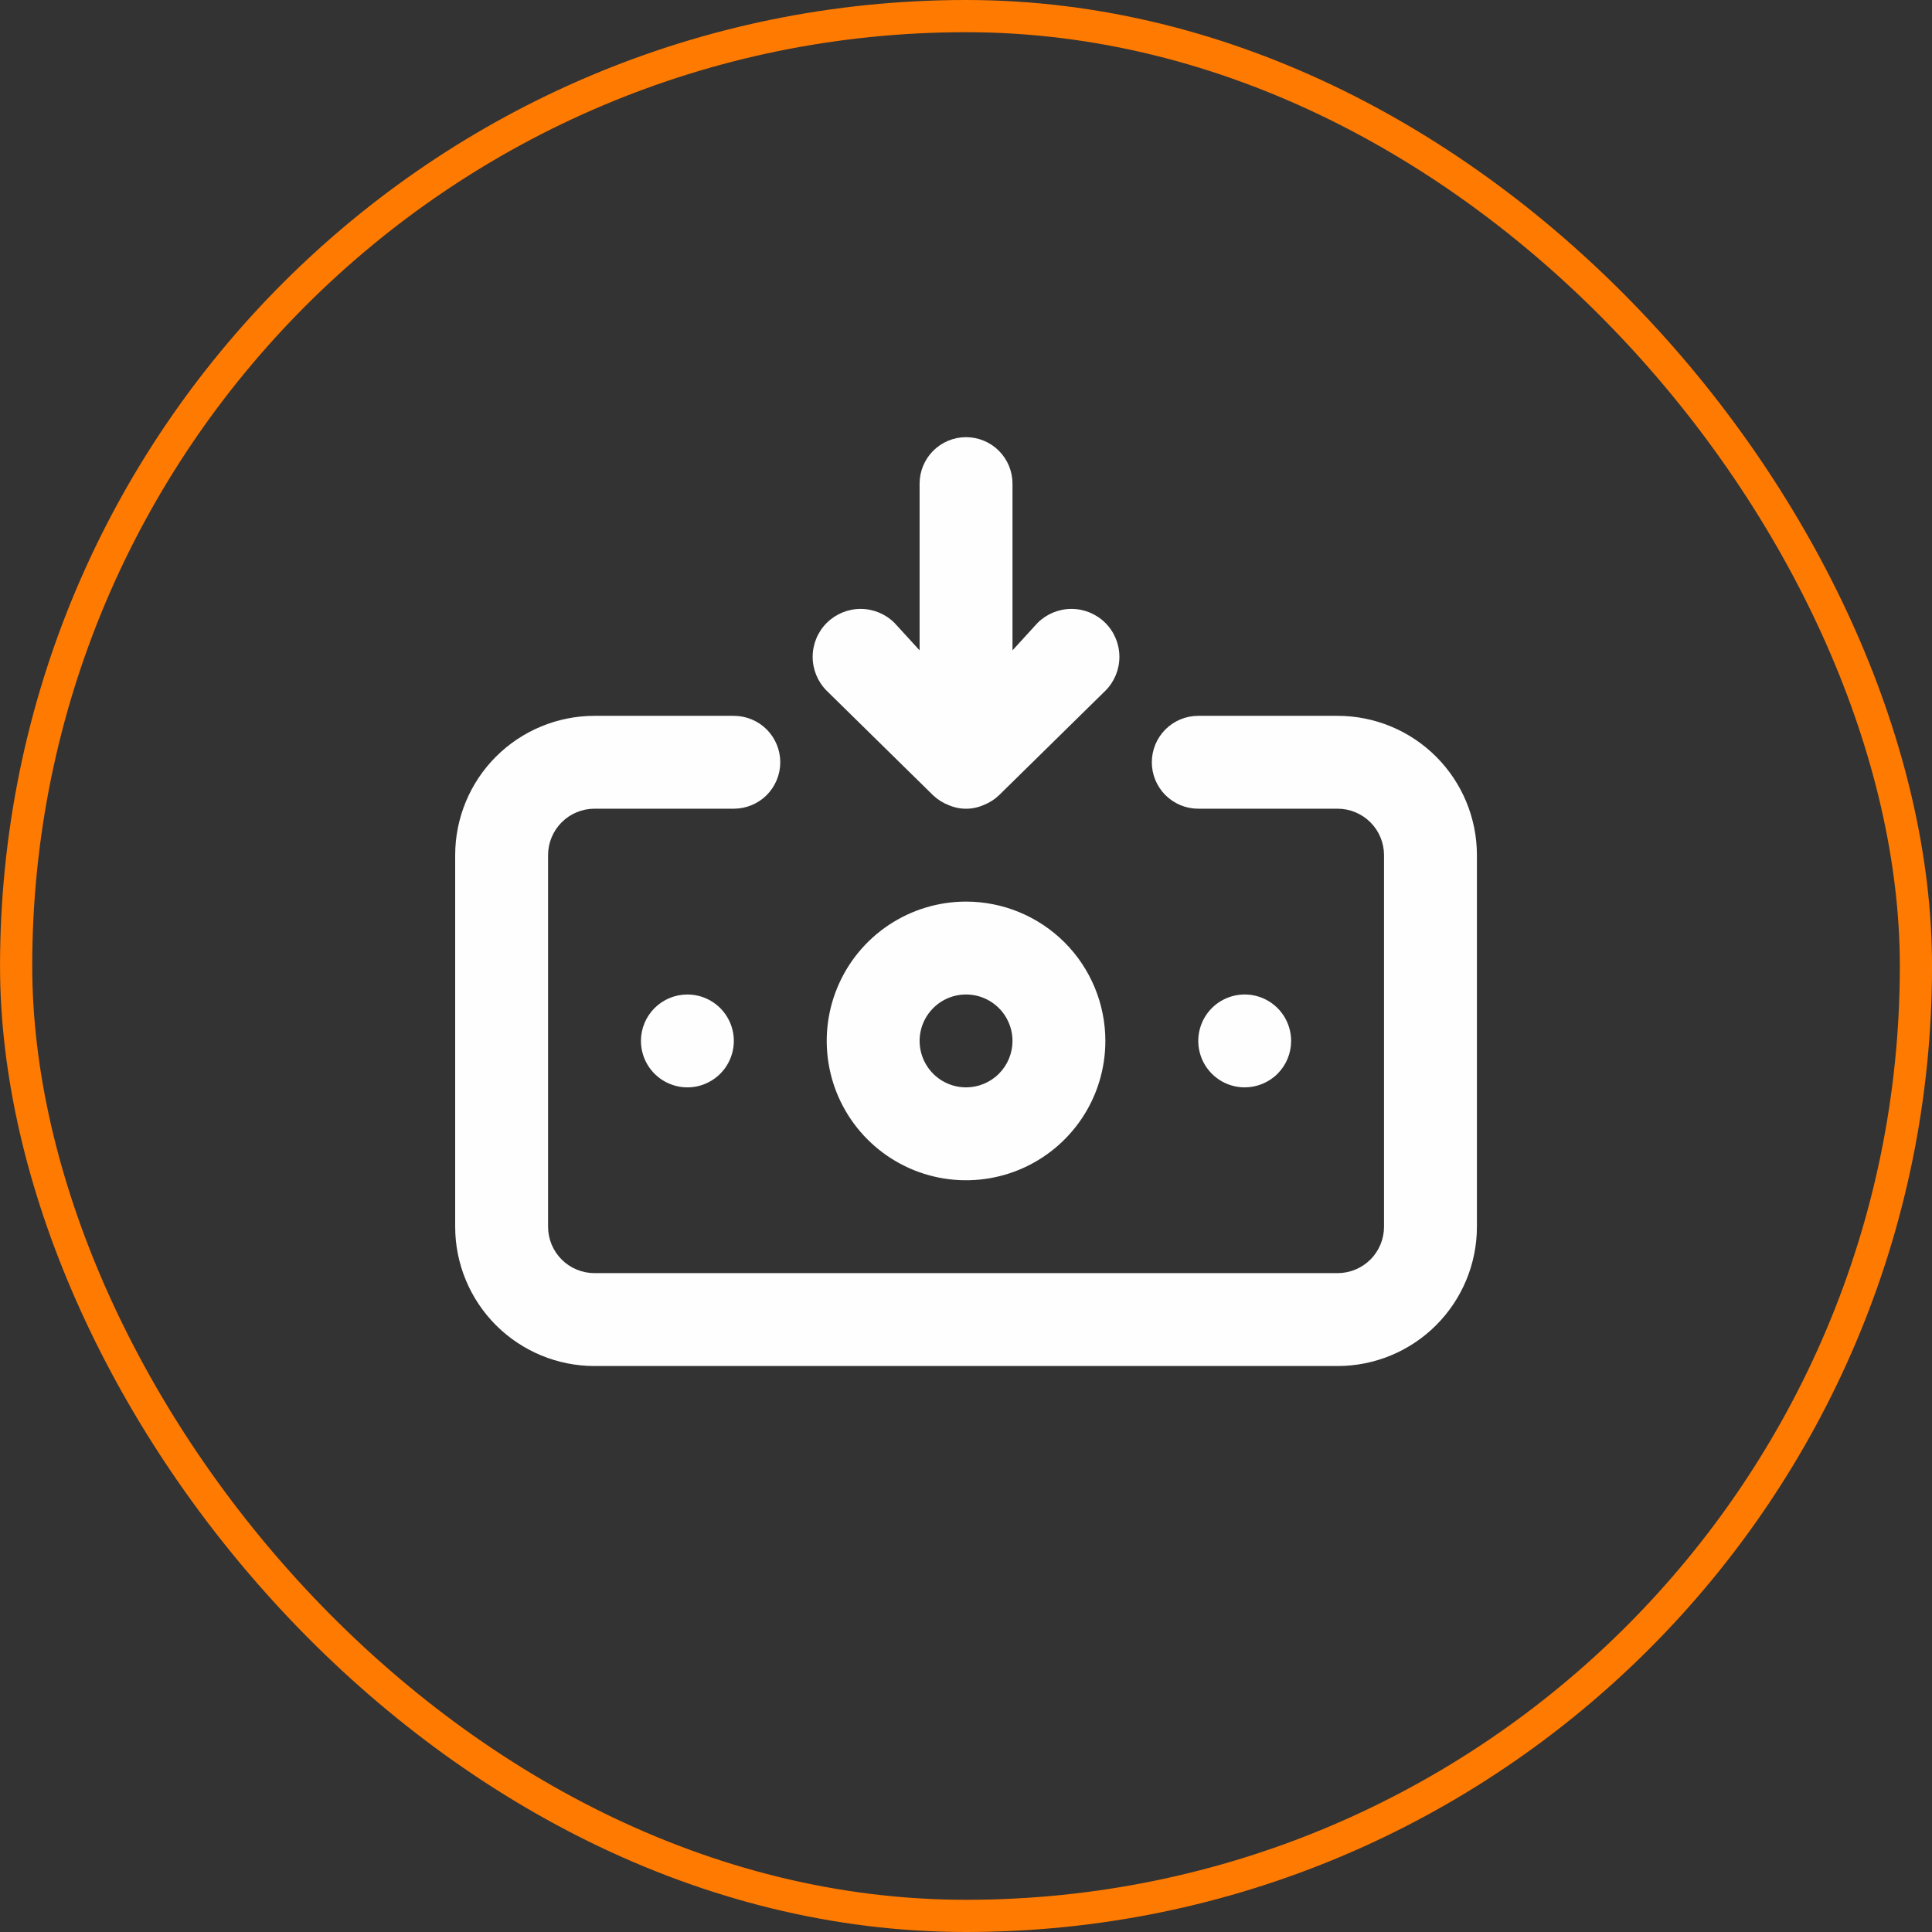
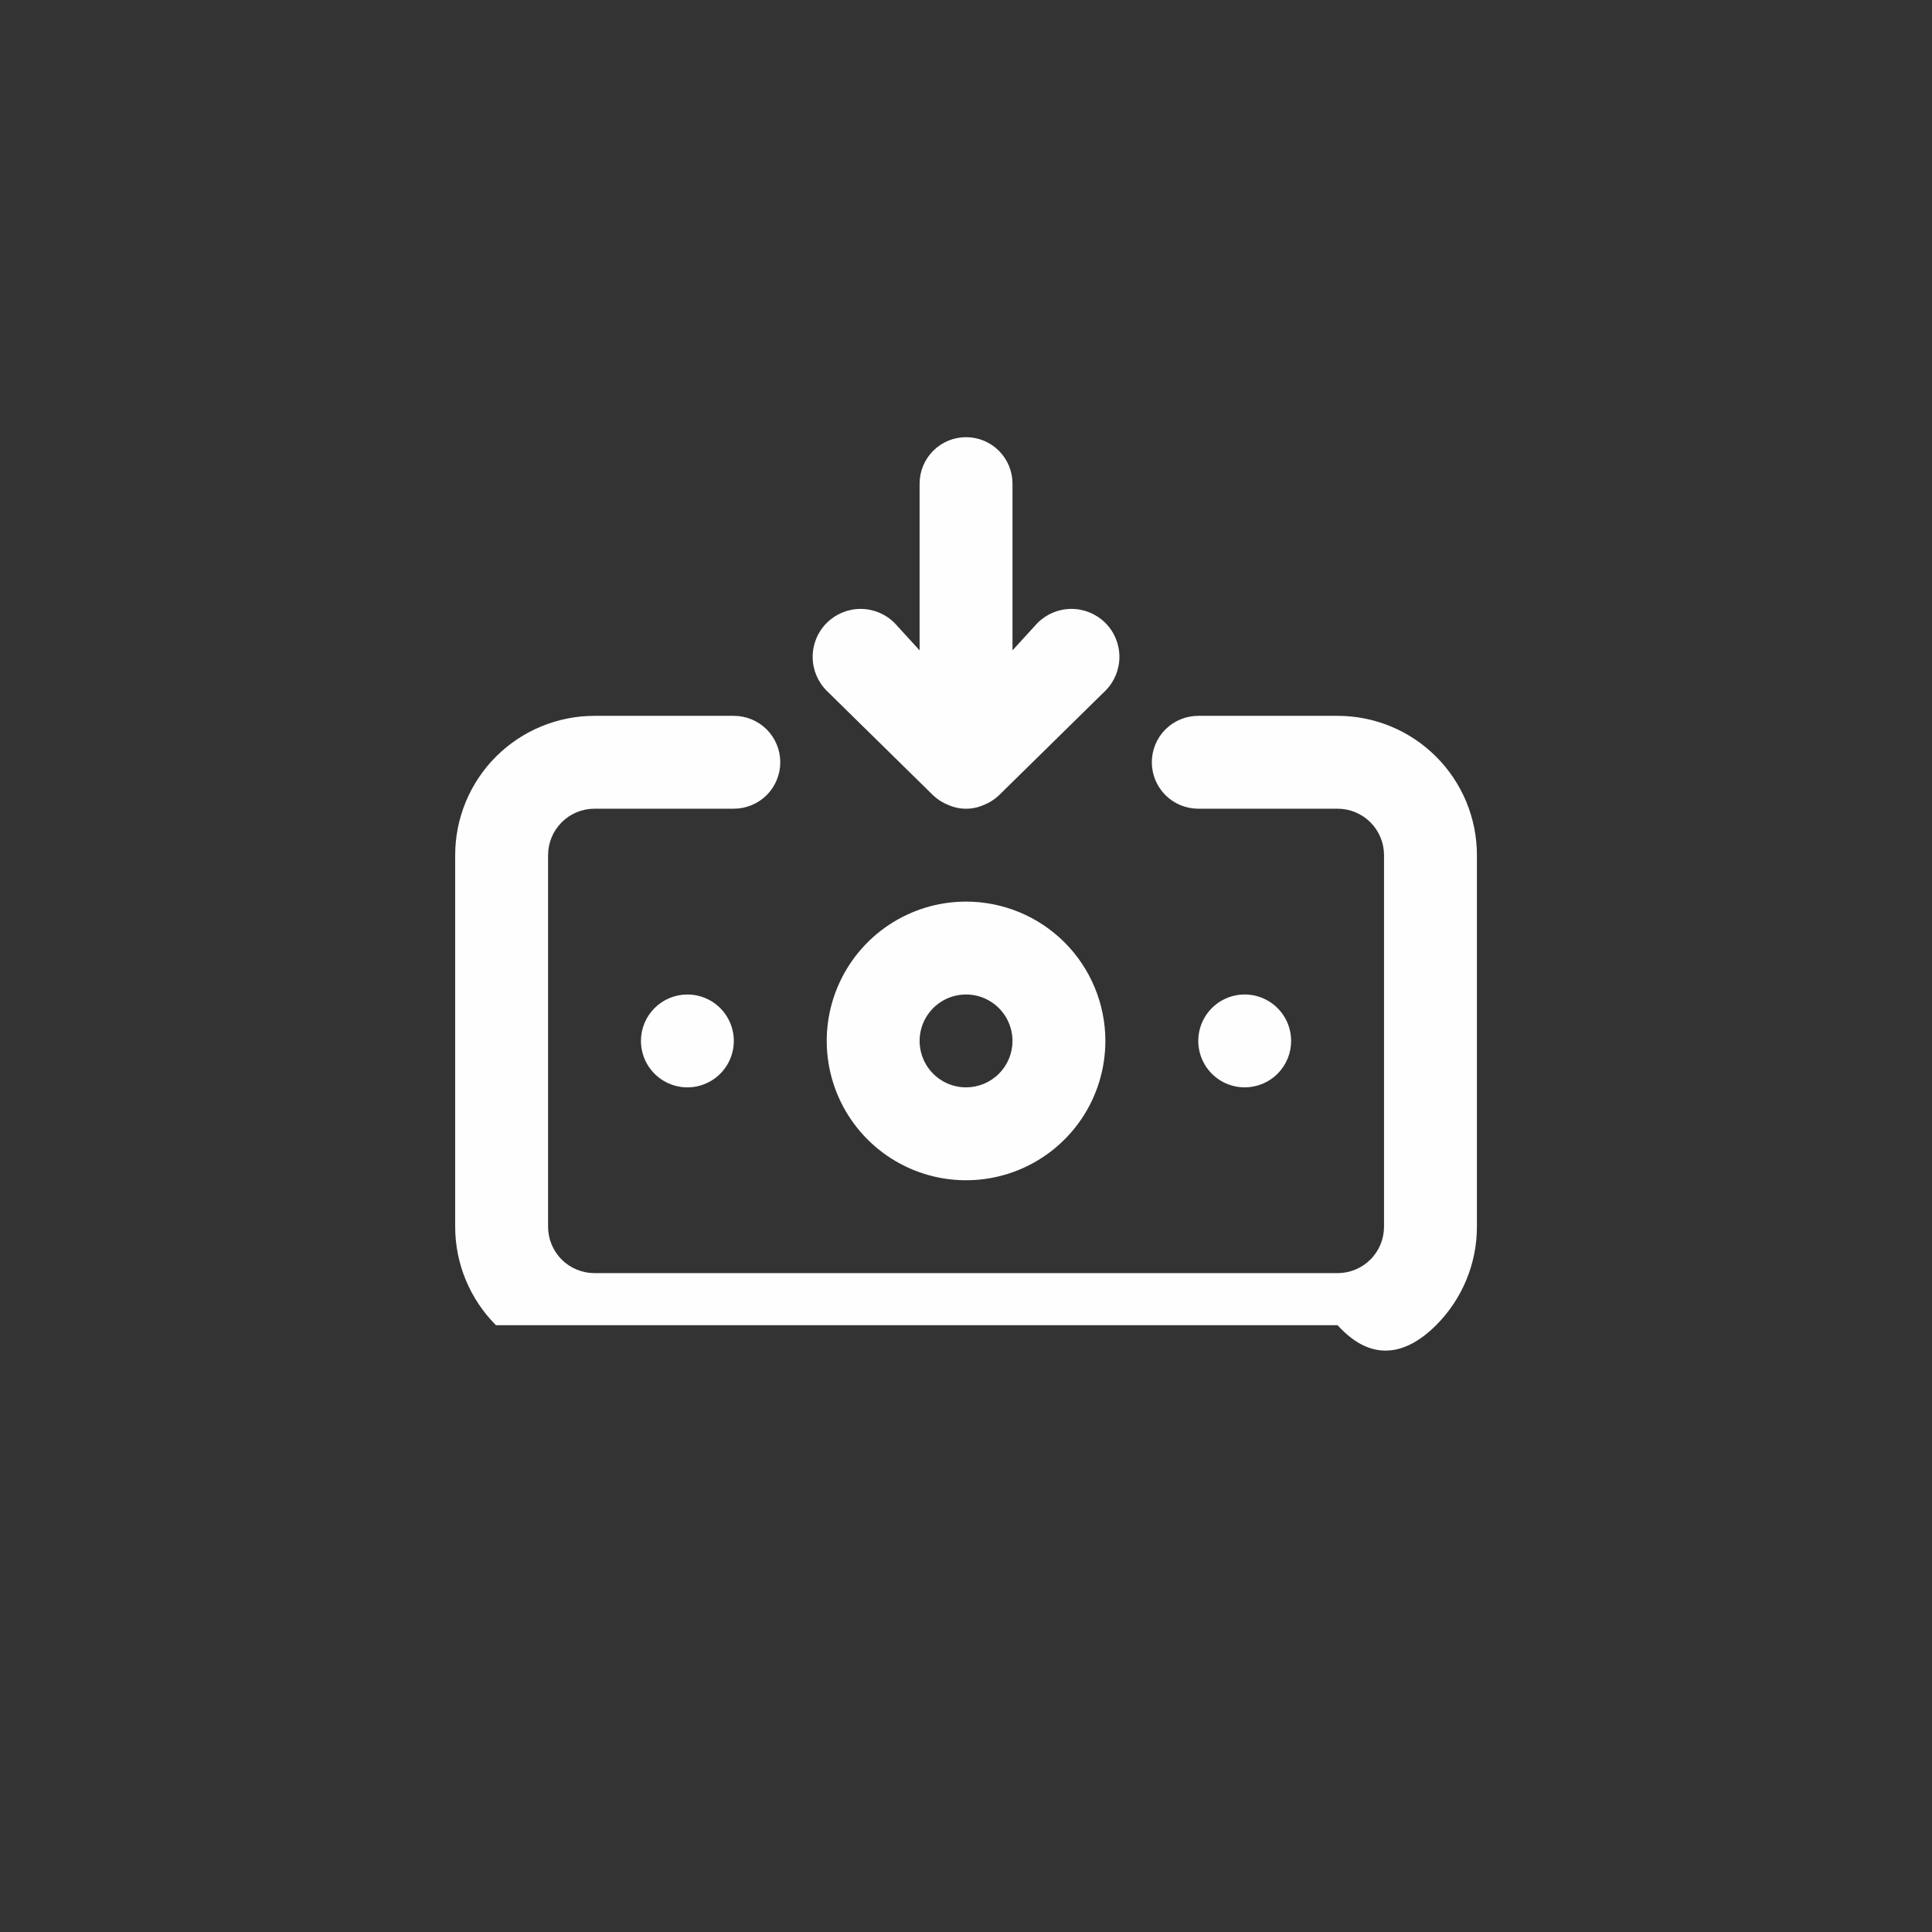
<svg xmlns="http://www.w3.org/2000/svg" width="60" height="60" viewBox="0 0 60 60" fill="none">
  <rect x="0" y="0" width="60" height="60" fill="#333333" stroke="none" />
-   <rect x="0.501" y="0.5" width="59" height="59" rx="29.5" stroke="#FF7A00" />
-   <path d="M30.001 28C29.146 28 28.309 28.254 27.598 28.729C26.886 29.205 26.331 29.88 26.004 30.671C25.676 31.462 25.591 32.332 25.758 33.171C25.924 34.01 26.337 34.781 26.942 35.386C27.547 35.992 28.318 36.404 29.157 36.571C29.997 36.738 30.867 36.652 31.657 36.325C32.448 35.997 33.124 35.442 33.599 34.731C34.075 34.019 34.328 33.183 34.328 32.327C34.328 31.179 33.872 30.079 33.061 29.267C32.249 28.456 31.149 28 30.001 28ZM30.001 33.769C29.716 33.769 29.437 33.685 29.2 33.526C28.963 33.368 28.778 33.142 28.669 32.879C28.56 32.615 28.531 32.325 28.587 32.045C28.642 31.766 28.78 31.509 28.982 31.307C29.183 31.105 29.44 30.968 29.72 30.912C30 30.857 30.29 30.885 30.553 30.994C30.817 31.104 31.042 31.288 31.201 31.526C31.359 31.763 31.444 32.042 31.444 32.327C31.444 32.709 31.292 33.076 31.021 33.347C30.751 33.617 30.384 33.769 30.001 33.769ZM28.977 24.697C29.114 24.828 29.276 24.931 29.453 25C29.626 25.076 29.813 25.116 30.001 25.116C30.19 25.116 30.377 25.076 30.549 25C30.727 24.931 30.888 24.828 31.025 24.697L34.328 21.452C34.608 21.173 34.764 20.794 34.764 20.399C34.764 20.004 34.608 19.625 34.328 19.346C34.049 19.067 33.67 18.91 33.275 18.91C32.88 18.91 32.502 19.067 32.222 19.346L31.444 20.197V15.019C31.444 14.637 31.292 14.27 31.021 13.999C30.751 13.729 30.384 13.577 30.001 13.577C29.619 13.577 29.252 13.729 28.982 13.999C28.711 14.27 28.559 14.637 28.559 15.019V20.197L27.78 19.346C27.501 19.067 27.122 18.91 26.727 18.91C26.332 18.91 25.954 19.067 25.674 19.346C25.395 19.625 25.238 20.004 25.238 20.399C25.238 20.794 25.395 21.173 25.674 21.452L28.977 24.697ZM40.097 32.327C40.097 32.042 40.013 31.763 39.855 31.526C39.696 31.288 39.471 31.104 39.207 30.994C38.944 30.885 38.654 30.857 38.374 30.912C38.094 30.968 37.837 31.105 37.635 31.307C37.434 31.509 37.296 31.766 37.241 32.045C37.185 32.325 37.214 32.615 37.323 32.879C37.432 33.142 37.617 33.368 37.854 33.526C38.091 33.685 38.37 33.769 38.655 33.769C39.038 33.769 39.405 33.617 39.675 33.347C39.946 33.076 40.097 32.709 40.097 32.327ZM41.54 22.231H37.213C36.83 22.231 36.464 22.383 36.193 22.653C35.923 22.924 35.771 23.291 35.771 23.673C35.771 24.056 35.923 24.422 36.193 24.693C36.464 24.963 36.83 25.115 37.213 25.115H41.54C41.922 25.115 42.289 25.267 42.56 25.538C42.83 25.808 42.982 26.175 42.982 26.558V38.096C42.982 38.479 42.83 38.846 42.56 39.116C42.289 39.386 41.922 39.538 41.54 39.538H18.463C18.08 39.538 17.713 39.386 17.443 39.116C17.173 38.846 17.021 38.479 17.021 38.096V26.558C17.021 26.175 17.173 25.808 17.443 25.538C17.713 25.267 18.08 25.115 18.463 25.115H22.79C23.172 25.115 23.539 24.963 23.81 24.693C24.08 24.422 24.232 24.056 24.232 23.673C24.232 23.291 24.08 22.924 23.81 22.653C23.539 22.383 23.172 22.231 22.79 22.231H18.463C17.315 22.231 16.215 22.687 15.403 23.498C14.592 24.309 14.136 25.41 14.136 26.558V38.096C14.136 39.244 14.592 40.344 15.403 41.156C16.215 41.967 17.315 42.423 18.463 42.423H41.54C42.687 42.423 43.788 41.967 44.599 41.156C45.411 40.344 45.867 39.244 45.867 38.096V26.558C45.867 25.41 45.411 24.309 44.599 23.498C43.788 22.687 42.687 22.231 41.54 22.231ZM19.905 32.327C19.905 32.612 19.99 32.891 20.148 33.128C20.307 33.365 20.532 33.55 20.796 33.659C21.059 33.769 21.349 33.797 21.629 33.742C21.909 33.686 22.166 33.548 22.367 33.347C22.569 33.145 22.706 32.888 22.762 32.608C22.818 32.328 22.789 32.038 22.68 31.775C22.571 31.511 22.386 31.286 22.149 31.128C21.912 30.969 21.633 30.885 21.348 30.885C20.965 30.885 20.598 31.037 20.328 31.307C20.057 31.578 19.905 31.944 19.905 32.327Z" fill="#FEFEFE" />
+   <path d="M30.001 28C29.146 28 28.309 28.254 27.598 28.729C26.886 29.205 26.331 29.88 26.004 30.671C25.676 31.462 25.591 32.332 25.758 33.171C25.924 34.01 26.337 34.781 26.942 35.386C27.547 35.992 28.318 36.404 29.157 36.571C29.997 36.738 30.867 36.652 31.657 36.325C32.448 35.997 33.124 35.442 33.599 34.731C34.075 34.019 34.328 33.183 34.328 32.327C34.328 31.179 33.872 30.079 33.061 29.267C32.249 28.456 31.149 28 30.001 28ZM30.001 33.769C29.716 33.769 29.437 33.685 29.2 33.526C28.963 33.368 28.778 33.142 28.669 32.879C28.56 32.615 28.531 32.325 28.587 32.045C28.642 31.766 28.78 31.509 28.982 31.307C29.183 31.105 29.44 30.968 29.72 30.912C30 30.857 30.29 30.885 30.553 30.994C30.817 31.104 31.042 31.288 31.201 31.526C31.359 31.763 31.444 32.042 31.444 32.327C31.444 32.709 31.292 33.076 31.021 33.347C30.751 33.617 30.384 33.769 30.001 33.769ZM28.977 24.697C29.114 24.828 29.276 24.931 29.453 25C29.626 25.076 29.813 25.116 30.001 25.116C30.19 25.116 30.377 25.076 30.549 25C30.727 24.931 30.888 24.828 31.025 24.697L34.328 21.452C34.608 21.173 34.764 20.794 34.764 20.399C34.764 20.004 34.608 19.625 34.328 19.346C34.049 19.067 33.67 18.91 33.275 18.91C32.88 18.91 32.502 19.067 32.222 19.346L31.444 20.197V15.019C31.444 14.637 31.292 14.27 31.021 13.999C30.751 13.729 30.384 13.577 30.001 13.577C29.619 13.577 29.252 13.729 28.982 13.999C28.711 14.27 28.559 14.637 28.559 15.019V20.197L27.78 19.346C27.501 19.067 27.122 18.91 26.727 18.91C26.332 18.91 25.954 19.067 25.674 19.346C25.395 19.625 25.238 20.004 25.238 20.399C25.238 20.794 25.395 21.173 25.674 21.452L28.977 24.697ZM40.097 32.327C40.097 32.042 40.013 31.763 39.855 31.526C39.696 31.288 39.471 31.104 39.207 30.994C38.944 30.885 38.654 30.857 38.374 30.912C38.094 30.968 37.837 31.105 37.635 31.307C37.434 31.509 37.296 31.766 37.241 32.045C37.185 32.325 37.214 32.615 37.323 32.879C37.432 33.142 37.617 33.368 37.854 33.526C38.091 33.685 38.37 33.769 38.655 33.769C39.038 33.769 39.405 33.617 39.675 33.347C39.946 33.076 40.097 32.709 40.097 32.327ZM41.54 22.231H37.213C36.83 22.231 36.464 22.383 36.193 22.653C35.923 22.924 35.771 23.291 35.771 23.673C35.771 24.056 35.923 24.422 36.193 24.693C36.464 24.963 36.83 25.115 37.213 25.115H41.54C41.922 25.115 42.289 25.267 42.56 25.538C42.83 25.808 42.982 26.175 42.982 26.558V38.096C42.982 38.479 42.83 38.846 42.56 39.116C42.289 39.386 41.922 39.538 41.54 39.538H18.463C18.08 39.538 17.713 39.386 17.443 39.116C17.173 38.846 17.021 38.479 17.021 38.096V26.558C17.021 26.175 17.173 25.808 17.443 25.538C17.713 25.267 18.08 25.115 18.463 25.115H22.79C23.172 25.115 23.539 24.963 23.81 24.693C24.08 24.422 24.232 24.056 24.232 23.673C24.232 23.291 24.08 22.924 23.81 22.653C23.539 22.383 23.172 22.231 22.79 22.231H18.463C17.315 22.231 16.215 22.687 15.403 23.498C14.592 24.309 14.136 25.41 14.136 26.558V38.096C14.136 39.244 14.592 40.344 15.403 41.156H41.54C42.687 42.423 43.788 41.967 44.599 41.156C45.411 40.344 45.867 39.244 45.867 38.096V26.558C45.867 25.41 45.411 24.309 44.599 23.498C43.788 22.687 42.687 22.231 41.54 22.231ZM19.905 32.327C19.905 32.612 19.99 32.891 20.148 33.128C20.307 33.365 20.532 33.55 20.796 33.659C21.059 33.769 21.349 33.797 21.629 33.742C21.909 33.686 22.166 33.548 22.367 33.347C22.569 33.145 22.706 32.888 22.762 32.608C22.818 32.328 22.789 32.038 22.68 31.775C22.571 31.511 22.386 31.286 22.149 31.128C21.912 30.969 21.633 30.885 21.348 30.885C20.965 30.885 20.598 31.037 20.328 31.307C20.057 31.578 19.905 31.944 19.905 32.327Z" fill="#FEFEFE" />
</svg>